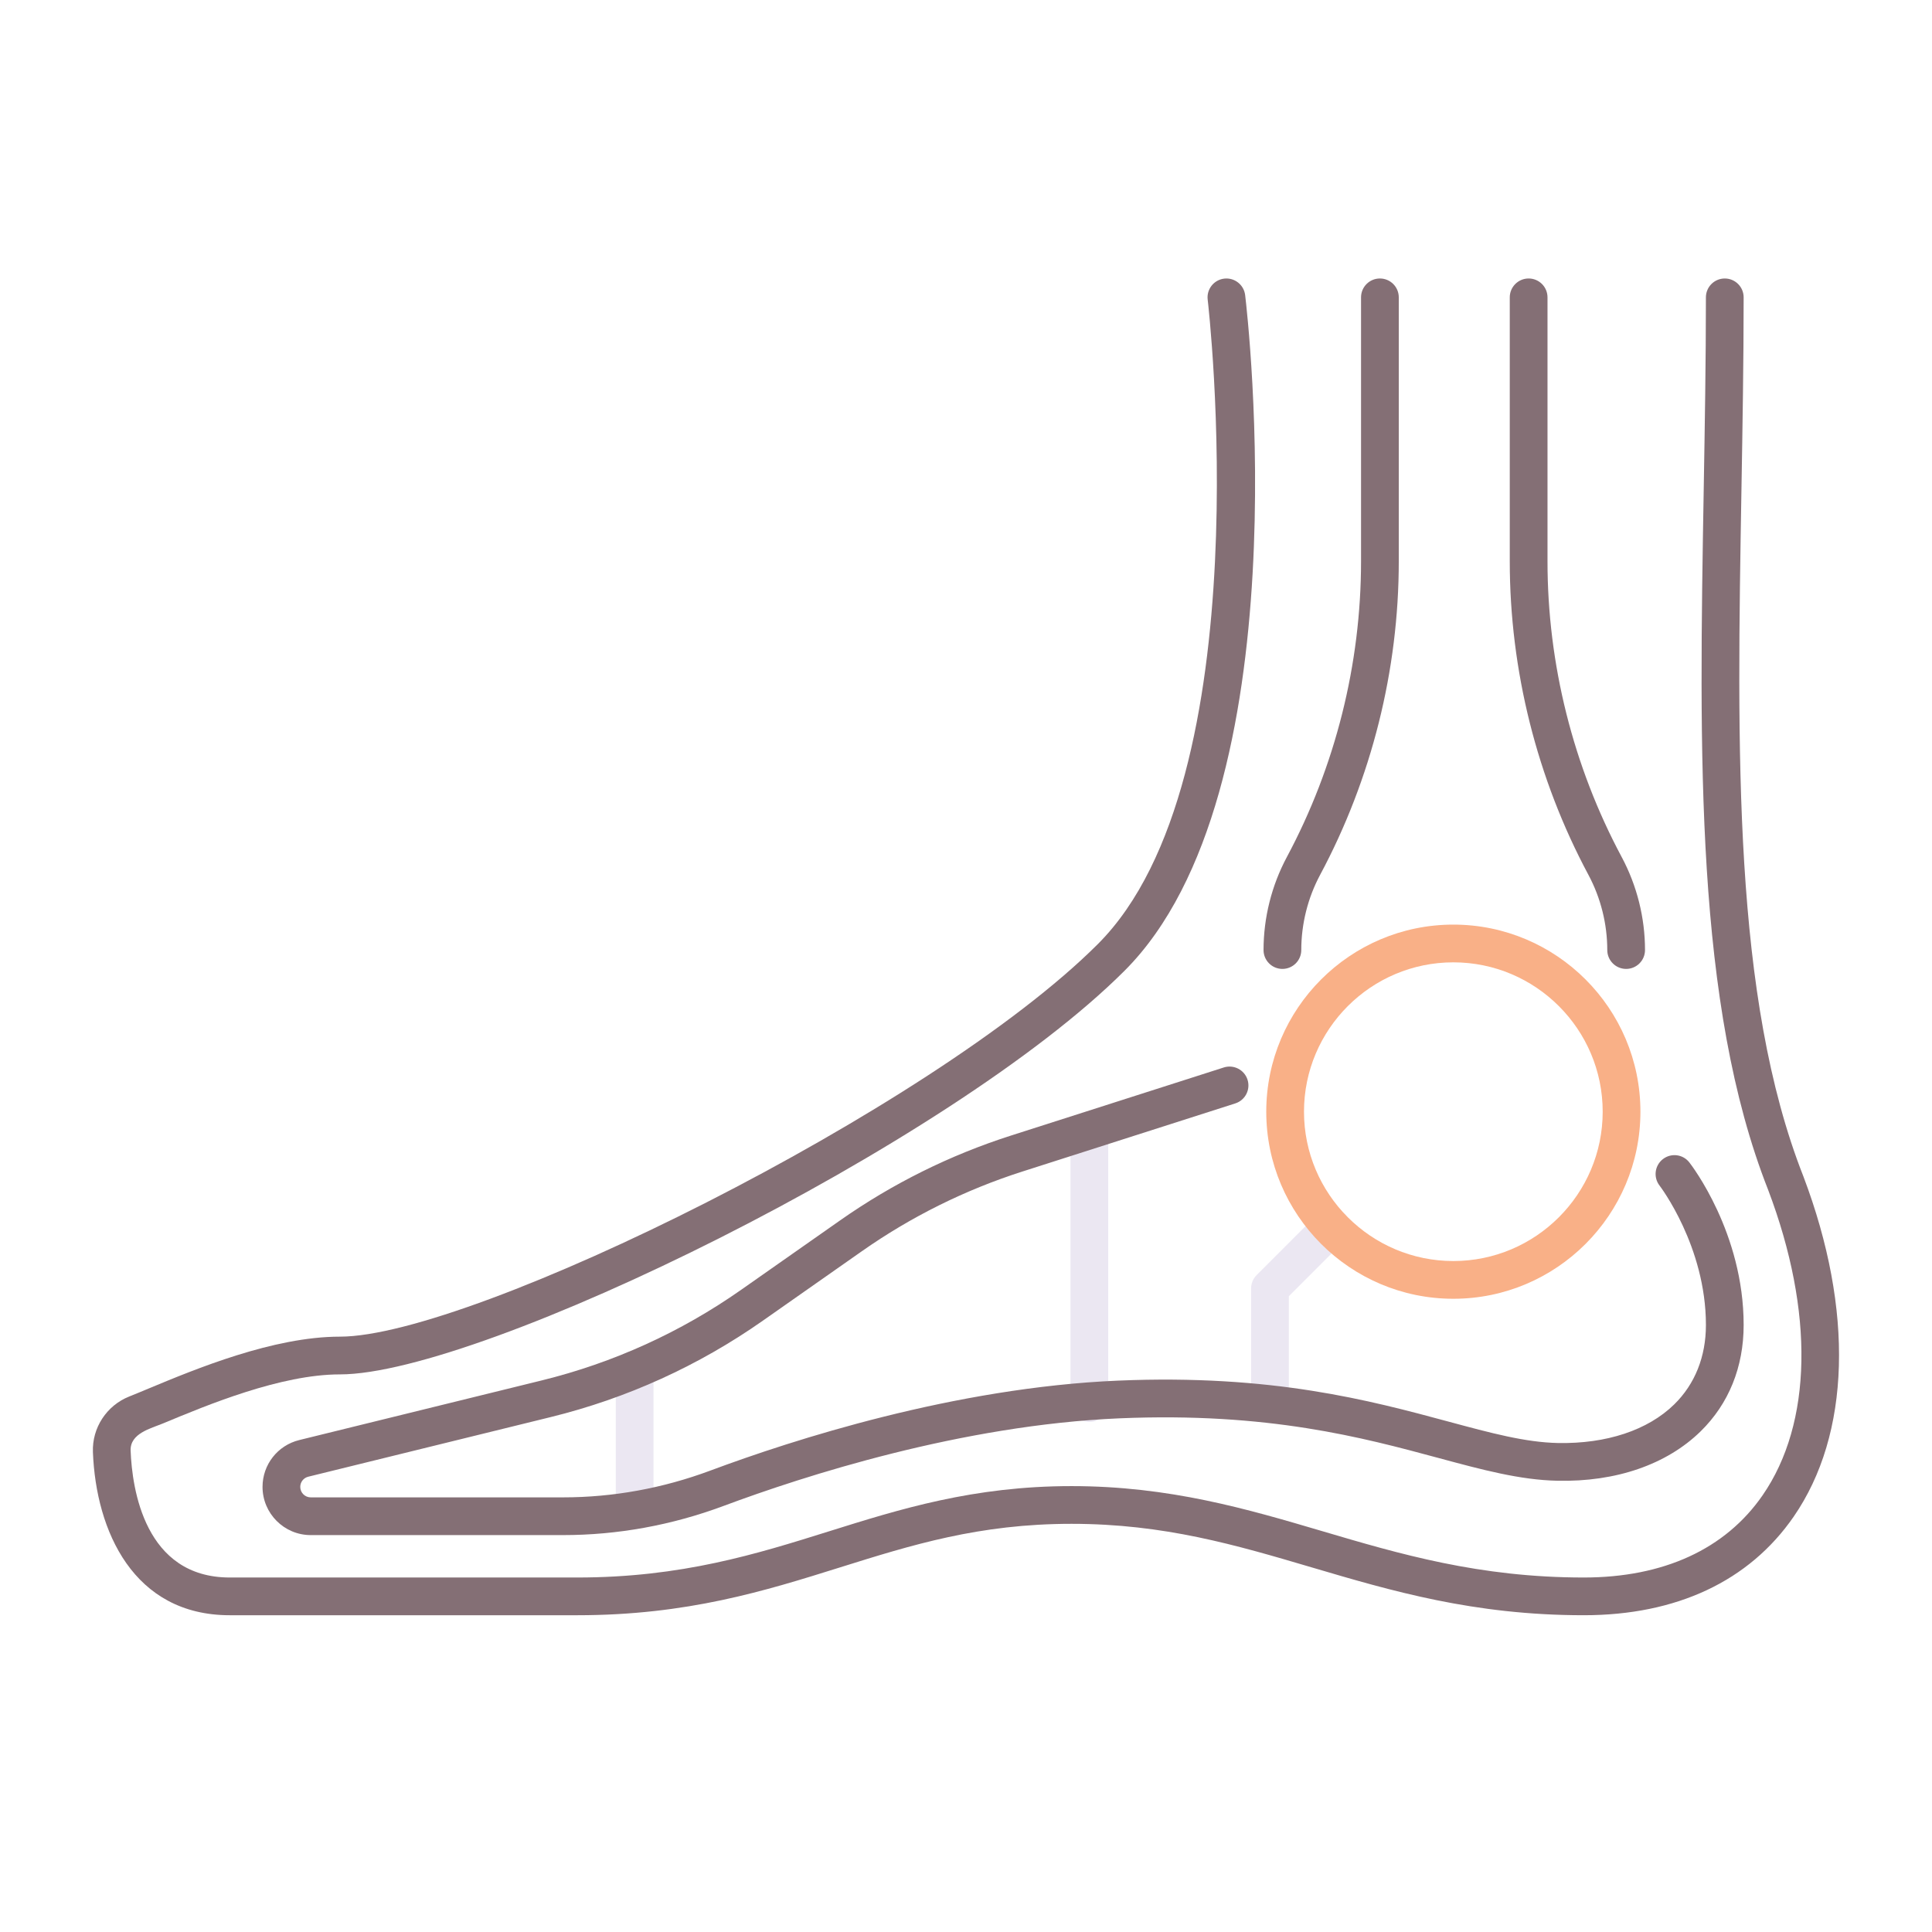
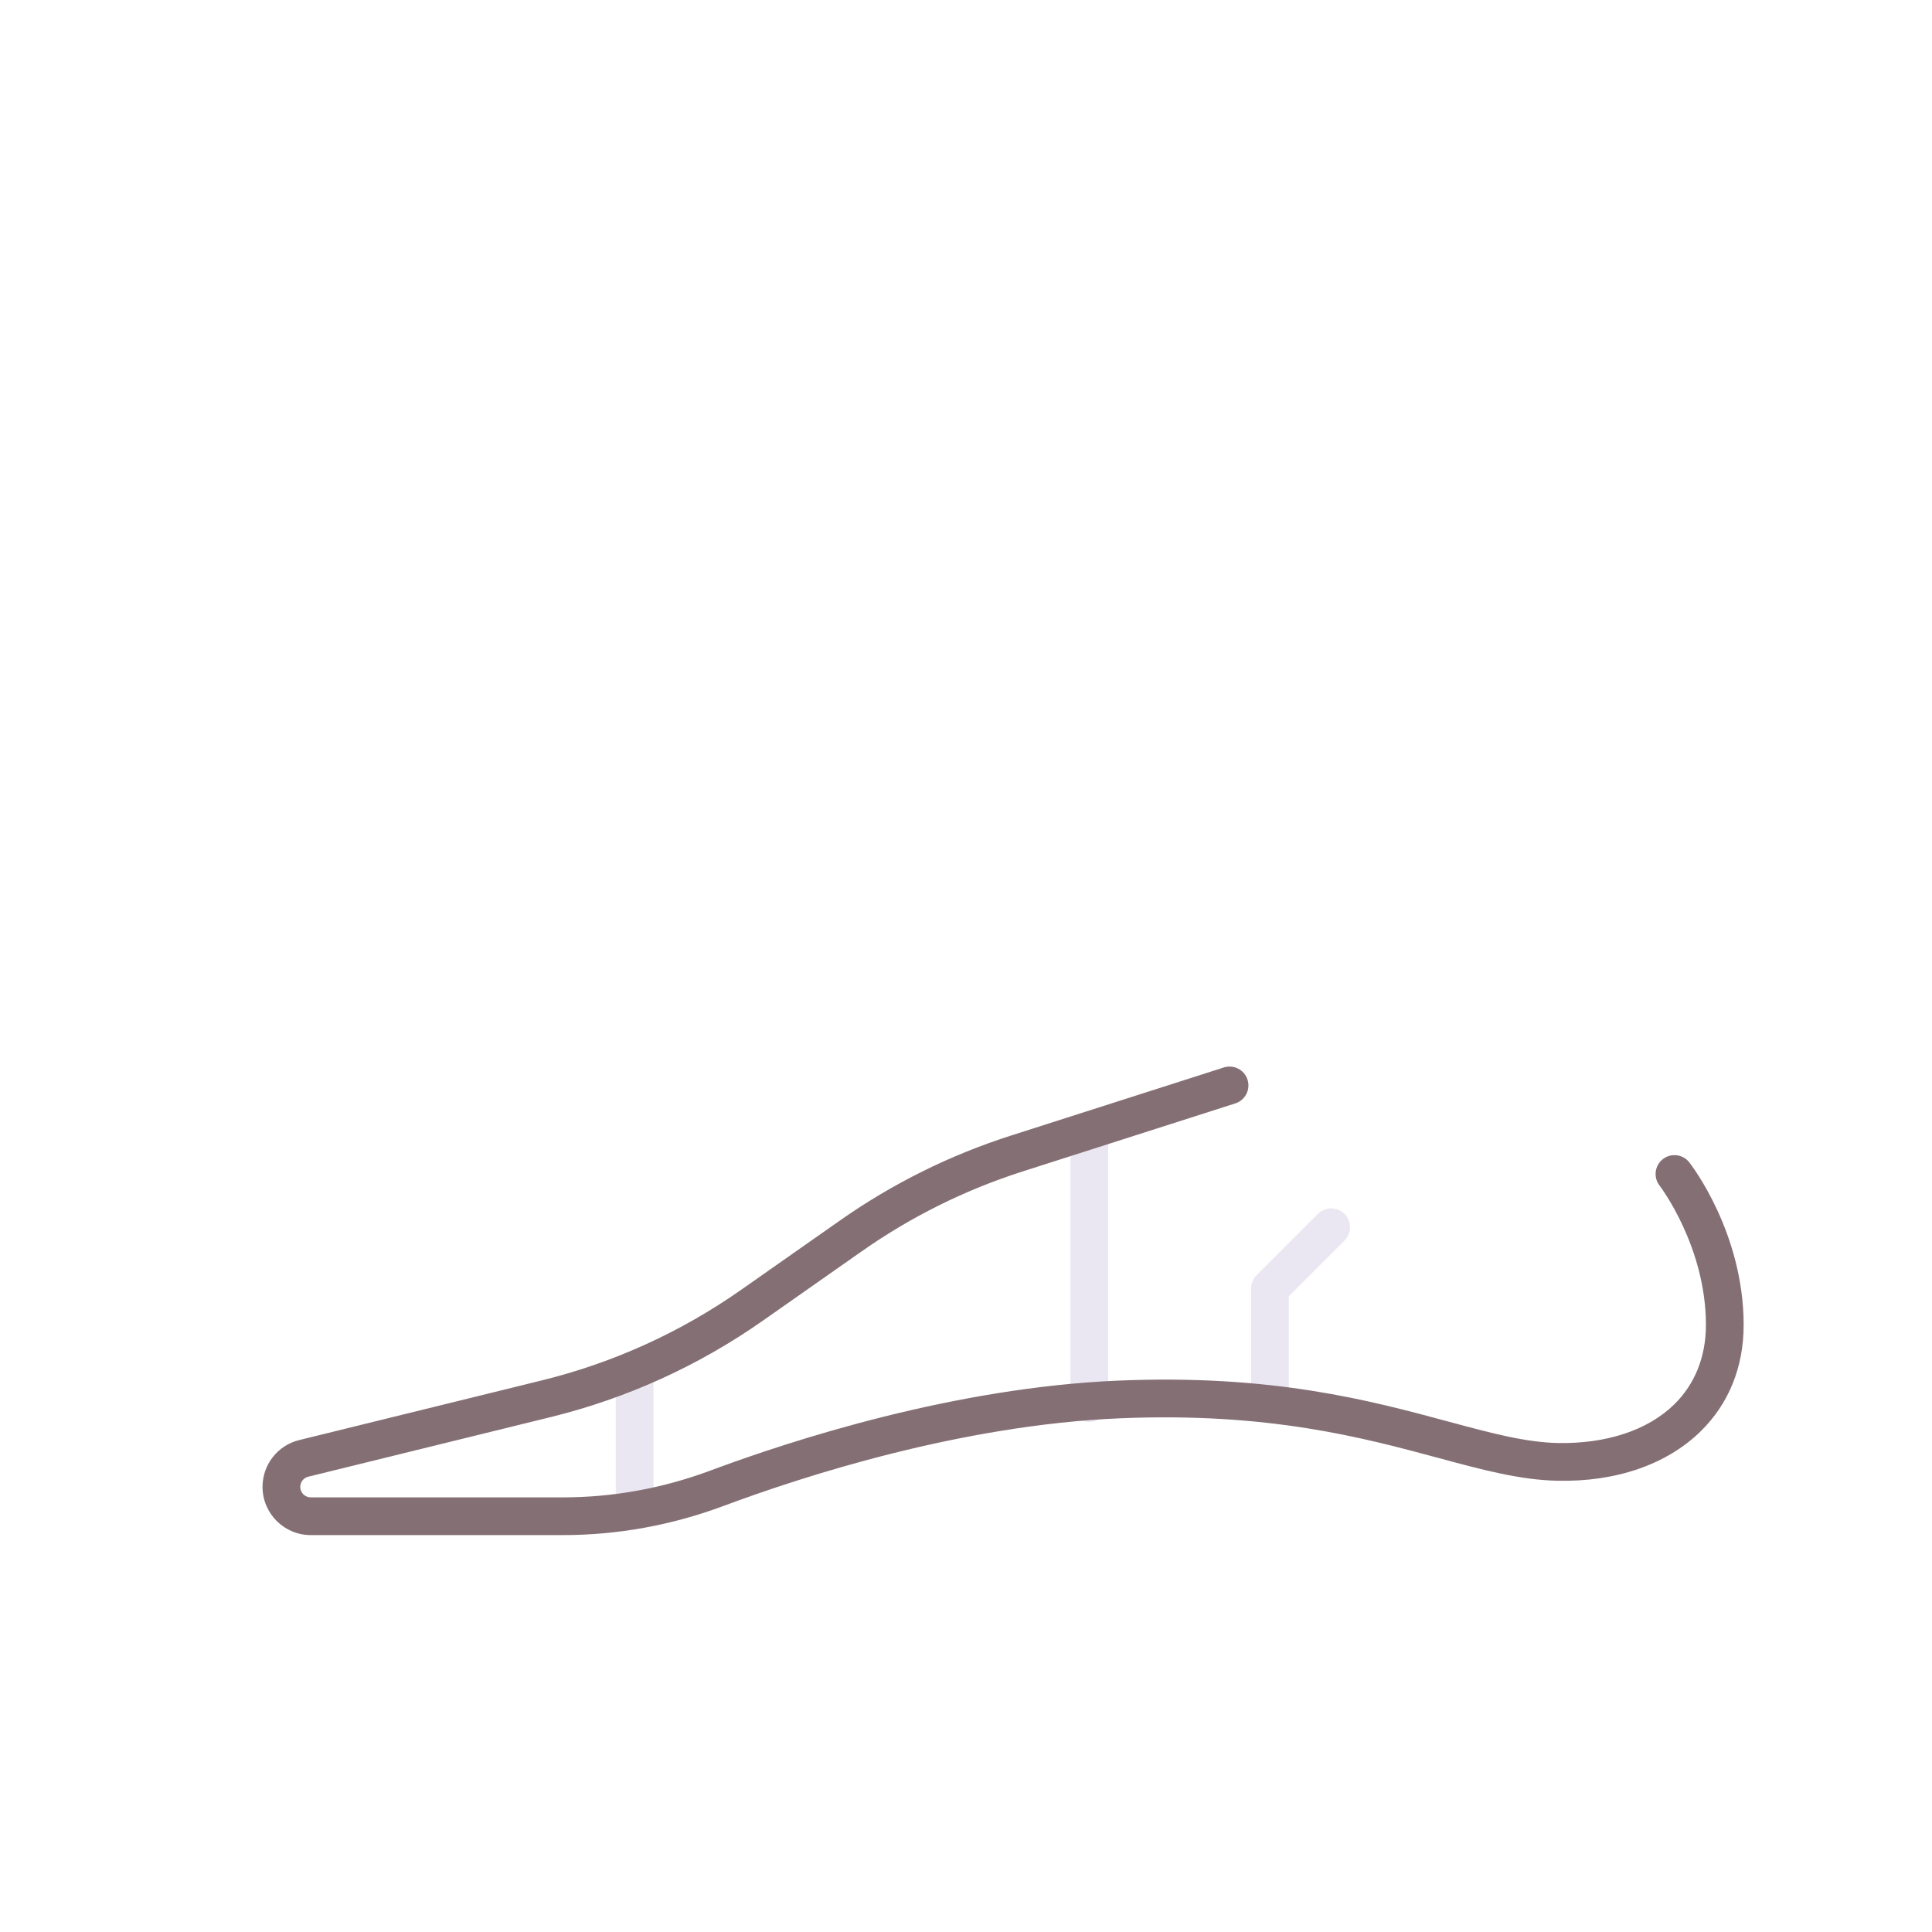
<svg xmlns="http://www.w3.org/2000/svg" id="Layer_1" enable-background="new 0 0 256 256" height="512" viewBox="0 0 256 256" width="512">
  <g>
    <g fill="#ebe7f2">
      <path d="m84.094 202.614c-1.381 0-2.5-1.119-2.5-2.5v-18.621c0-1.381 1.119-2.5 2.5-2.5s2.5 1.119 2.5 2.5v18.621c0 1.381-1.119 2.5-2.5 2.5z" />
      <path d="m144.344 188.42c-1.381 0-2.5-1.119-2.5-2.5v-36.149c0-1.381 1.119-2.5 2.5-2.5s2.5 1.119 2.5 2.5v36.149c0 1.381-1.119 2.5-2.5 2.5z" />
      <path d="m168.279 188.42c-1.381 0-2.5-1.119-2.5-2.5v-15.199c0-.663.264-1.299.732-1.768l8.105-8.106c.977-.977 2.559-.977 3.535 0 .977.976.977 2.559 0 3.535l-7.373 7.374v14.164c.001 1.381-1.118 2.5-2.499 2.5z" />
    </g>
-     <path d="m192.575 172.094c-13.669 0-24.789-11.12-24.789-24.789s11.12-24.79 24.789-24.79 24.789 11.121 24.789 24.79-11.12 24.789-24.789 24.789zm0-44.579c-10.912 0-19.789 8.878-19.789 19.79s8.877 19.789 19.789 19.789 19.789-8.877 19.789-19.789-8.877-19.79-19.789-19.79z" fill="#f9b087" />
    <g fill="#846f75">
-       <path d="m238.962 155.888c-9.361-23.752-8.802-56.411-8.211-90.989.144-8.351.291-16.984.291-25.498 0-1.381-1.119-2.5-2.5-2.5s-2.5 1.119-2.5 2.5c0 8.471-.147 17.083-.29 25.413-.601 35.088-1.167 68.23 8.546 92.876 6.118 16.159 5.848 30.897-.741 40.438-4.925 7.131-13.119 10.9-23.697 10.9-13.855 0-24.412-3.117-34.621-6.132-9.957-2.939-20.253-5.979-33.252-5.979-13.02 0-22.74 3.046-32.142 5.992-9.602 3.008-19.529 6.119-33.363 6.119h-46.038c-11.275 0-12.942-11.755-13.136-16.808-.088-2.298 2.662-2.931 4.329-3.624 5.819-2.425 15.56-6.482 23.405-6.482 18.729 0 80.883-30.402 103.973-53.492 23.607-23.606 16.296-86.839 15.974-89.519-.166-1.371-1.41-2.347-2.781-2.184-1.37.165-2.348 1.41-2.184 2.781.076.632 7.347 63.494-14.544 85.386-21.95 21.95-82.91 52.027-100.438 52.027-8.846 0-19.163 4.299-25.328 6.866-.967.403-1.836.766-2.586 1.063-3.004 1.194-4.939 4.155-4.816 7.368.4 10.45 5.373 21.617 18.132 21.617h46.037c14.599 0 24.898-3.228 34.858-6.349 9.458-2.963 18.392-5.763 30.646-5.763 12.276 0 21.777 2.806 31.836 5.775 10.55 3.115 21.459 6.336 36.037 6.336 12.294 0 21.911-4.516 27.812-13.059 7.537-10.91 8.012-27.329 1.292-45.079z" />
-       <path d="m169.926 128.386c1.381 0 2.5-1.119 2.5-2.5 0-3.466.864-6.913 2.499-9.969 6.816-12.736 10.42-27.104 10.42-41.549v-34.968c0-1.381-1.119-2.5-2.5-2.5s-2.5 1.119-2.5 2.5v34.968c0 13.625-3.398 27.177-9.828 39.189-2.022 3.779-3.091 8.042-3.091 12.328 0 1.382 1.119 2.501 2.5 2.501z" />
-       <path d="m212.972 125.886c0 1.381 1.119 2.5 2.5 2.5s2.5-1.119 2.5-2.5c0-4.284-1.069-8.548-3.092-12.328-6.43-12.013-9.828-25.564-9.828-39.189v-34.969c0-1.381-1.119-2.5-2.5-2.5s-2.5 1.119-2.5 2.5v34.968c0 14.445 3.604 28.813 10.42 41.549 1.635 3.057 2.5 6.504 2.5 9.969z" />
      <path d="m148.146 182.939c-21.648.918-43.124 7.857-53.998 11.912-6.331 2.36-12.913 3.558-19.563 3.558h-33.411c-.766 0-1.388-.623-1.388-1.389 0-.641.435-1.194 1.056-1.348l32.109-7.897c10.132-2.493 19.601-6.795 28.141-12.786l13.114-9.199c6.521-4.575 13.676-8.127 21.265-10.556l28.214-9.028c1.315-.421 2.04-1.828 1.619-3.143s-1.831-2.037-3.143-1.619l-28.214 9.028c-8.07 2.583-15.679 6.359-22.612 11.224l-13.114 9.199c-8.031 5.635-16.936 9.68-26.464 12.024l-32.109 7.897c-2.862.705-4.861 3.256-4.861 6.203 0 3.522 2.865 6.389 6.388 6.389h33.411c7.249 0 14.418-1.303 21.31-3.872 10.598-3.952 31.505-10.713 52.463-11.602 19.676-.831 32.188 2.542 42.245 5.255 5.794 1.563 10.797 2.913 15.748 3.016 7.792.178 14.516-2.163 18.993-6.548 3.728-3.65 5.698-8.523 5.698-14.09 0-12.191-6.905-21.169-7.199-21.545-.848-1.086-2.415-1.278-3.503-.432-1.089.846-1.284 2.416-.44 3.506.062.079 6.143 8.05 6.143 18.471 0 4.191-1.451 7.829-4.197 10.519-3.508 3.436-8.996 5.236-15.39 5.121-4.342-.091-8.847-1.307-14.551-2.845-10.391-2.801-23.328-6.291-43.76-5.423z" />
    </g>
  </g>
</svg>